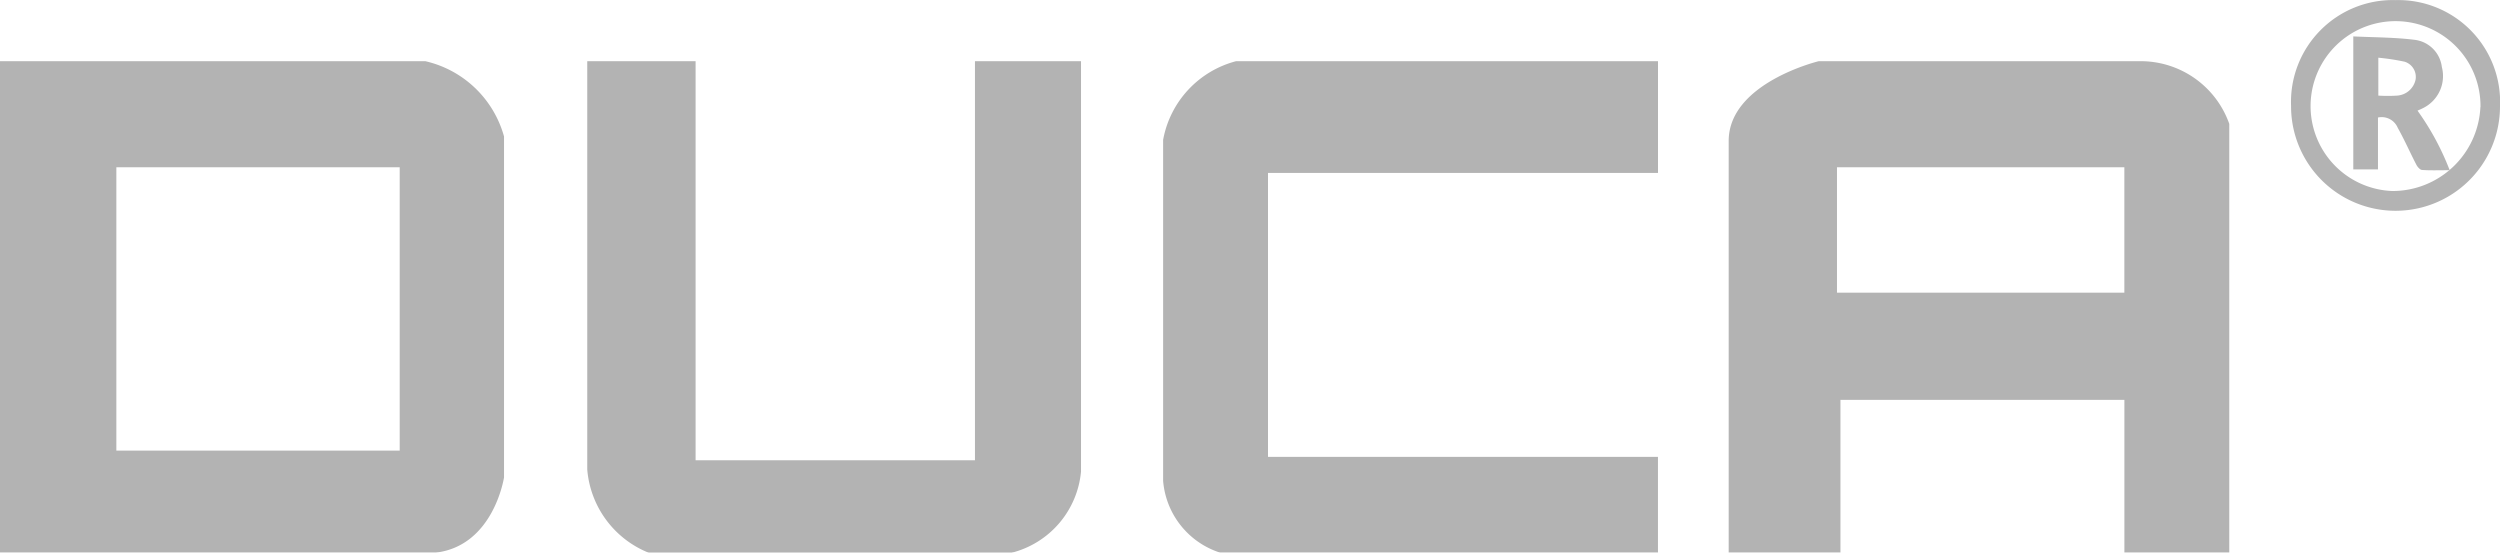
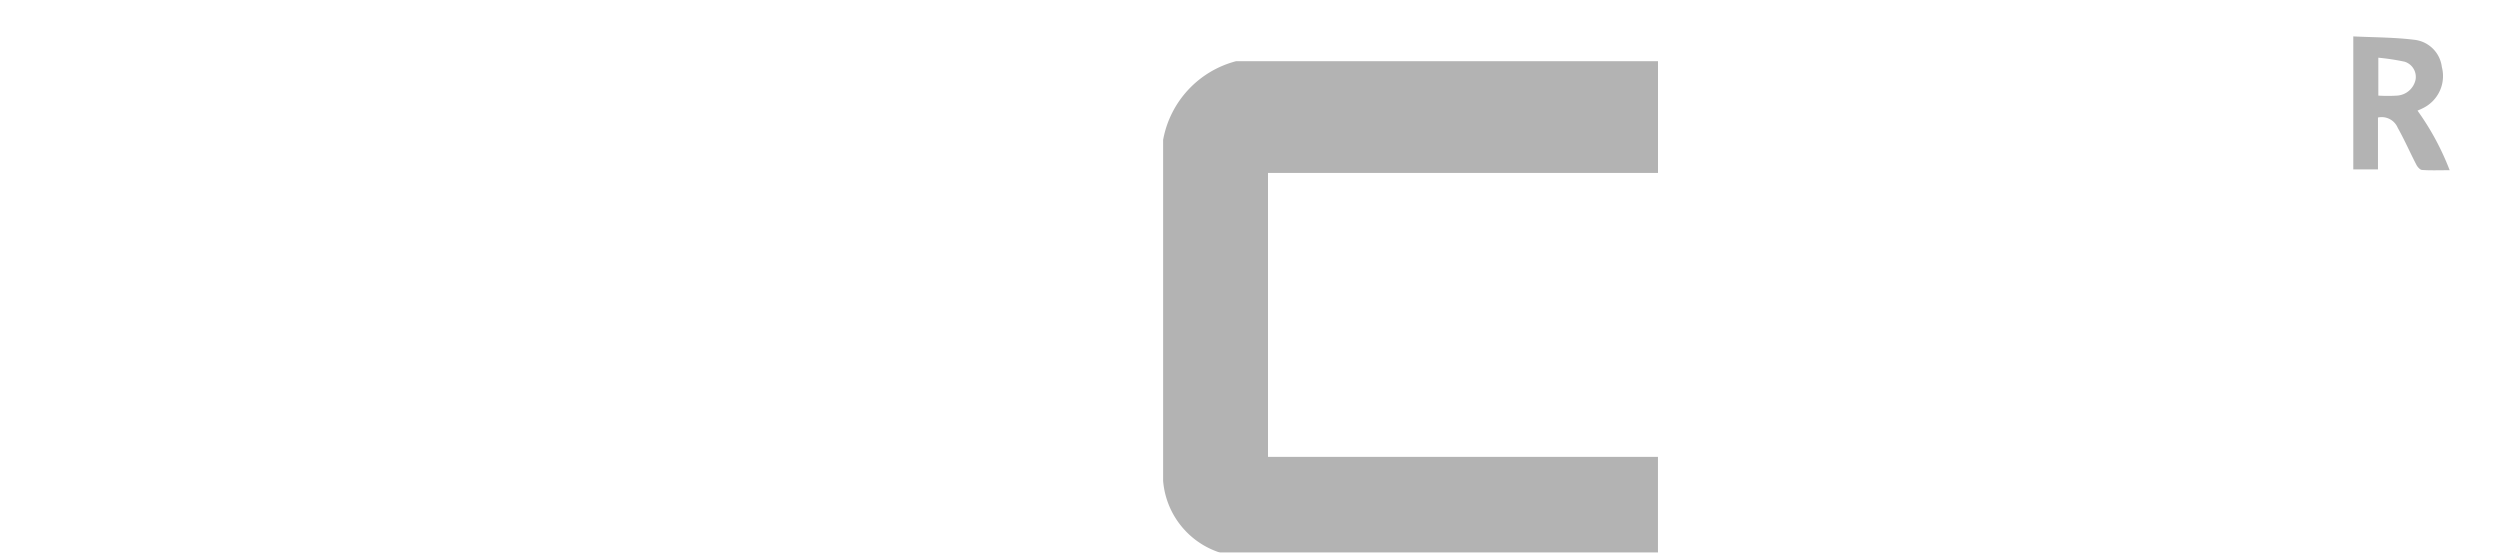
<svg xmlns="http://www.w3.org/2000/svg" width="70.885" height="15.67" viewBox="0 0 70.885 15.67">
  <g id="Group_7322" data-name="Group 7322" transform="translate(-860 -518)" opacity="0.3">
-     <path id="Path_1" data-name="Path 1" d="M507.594,331.836a2.888,2.888,0,0,1,2.953,3.022,2.962,2.962,0,0,1-5.924-.021A2.888,2.888,0,0,1,507.594,331.836Zm2.4,3.032a2.409,2.409,0,1,0-2.5,2.381A2.494,2.494,0,0,0,509.991,334.868Z" transform="translate(420.338 186.167)" />
    <path id="Path_2" data-name="Path 2" d="M510.329,337.057v1.472h-.7v-3.772c.591.029,1.181.025,1.761.1a.883.883,0,0,1,.75.767,1.012,1.012,0,0,1-.527,1.163c-.051.027-.105.049-.163.075a7.507,7.507,0,0,1,.912,1.689c-.317,0-.549.01-.779-.007-.059,0-.132-.084-.164-.146-.181-.347-.337-.707-.529-1.048A.494.494,0,0,0,510.329,337.057Zm.01-.621a4.32,4.32,0,0,0,.529,0,.573.573,0,0,0,.527-.451.452.452,0,0,0-.309-.51,6.378,6.378,0,0,0-.747-.114Z" transform="translate(417.096 184.275)" />
-     <path id="Path_3" data-name="Path 3" d="M332.534,336.751h-12.06v13.935h12.351c1.649-.194,1.94-2.134,1.94-2.134v-9.667A3.013,3.013,0,0,0,332.534,336.751Zm-.727,11.041h-8.034v-8.034h8.034Z" transform="translate(539.526 182.984)" />
-     <path id="Path_4" data-name="Path 4" d="M367.675,336.751h3.072v11.316h7.921V336.751h3.007V348.39a2.624,2.624,0,0,1-1.972,2.3H369.421a2.788,2.788,0,0,1-1.746-2.36Z" transform="translate(508.976 182.984)" />
    <path id="Path_5" data-name="Path 5" d="M427.992,336.751v3.169H416.934v8.05h11.057v2.716H415.576a2.338,2.338,0,0,1-1.616-2.037v-9.667a2.83,2.83,0,0,1,2.069-2.231Z" transform="translate(479.019 182.984)" />
-     <path id="Path_6" data-name="Path 6" d="M471.091,336.751h-9.118s-2.554.614-2.554,2.263v11.672h3.169v-4.332h8.051v4.332h2.974V338.529A2.663,2.663,0,0,0,471.091,336.751Zm-.453,6.563H462.49v-3.556h8.148Z" transform="translate(449.596 182.984)" />
  </g>
</svg>